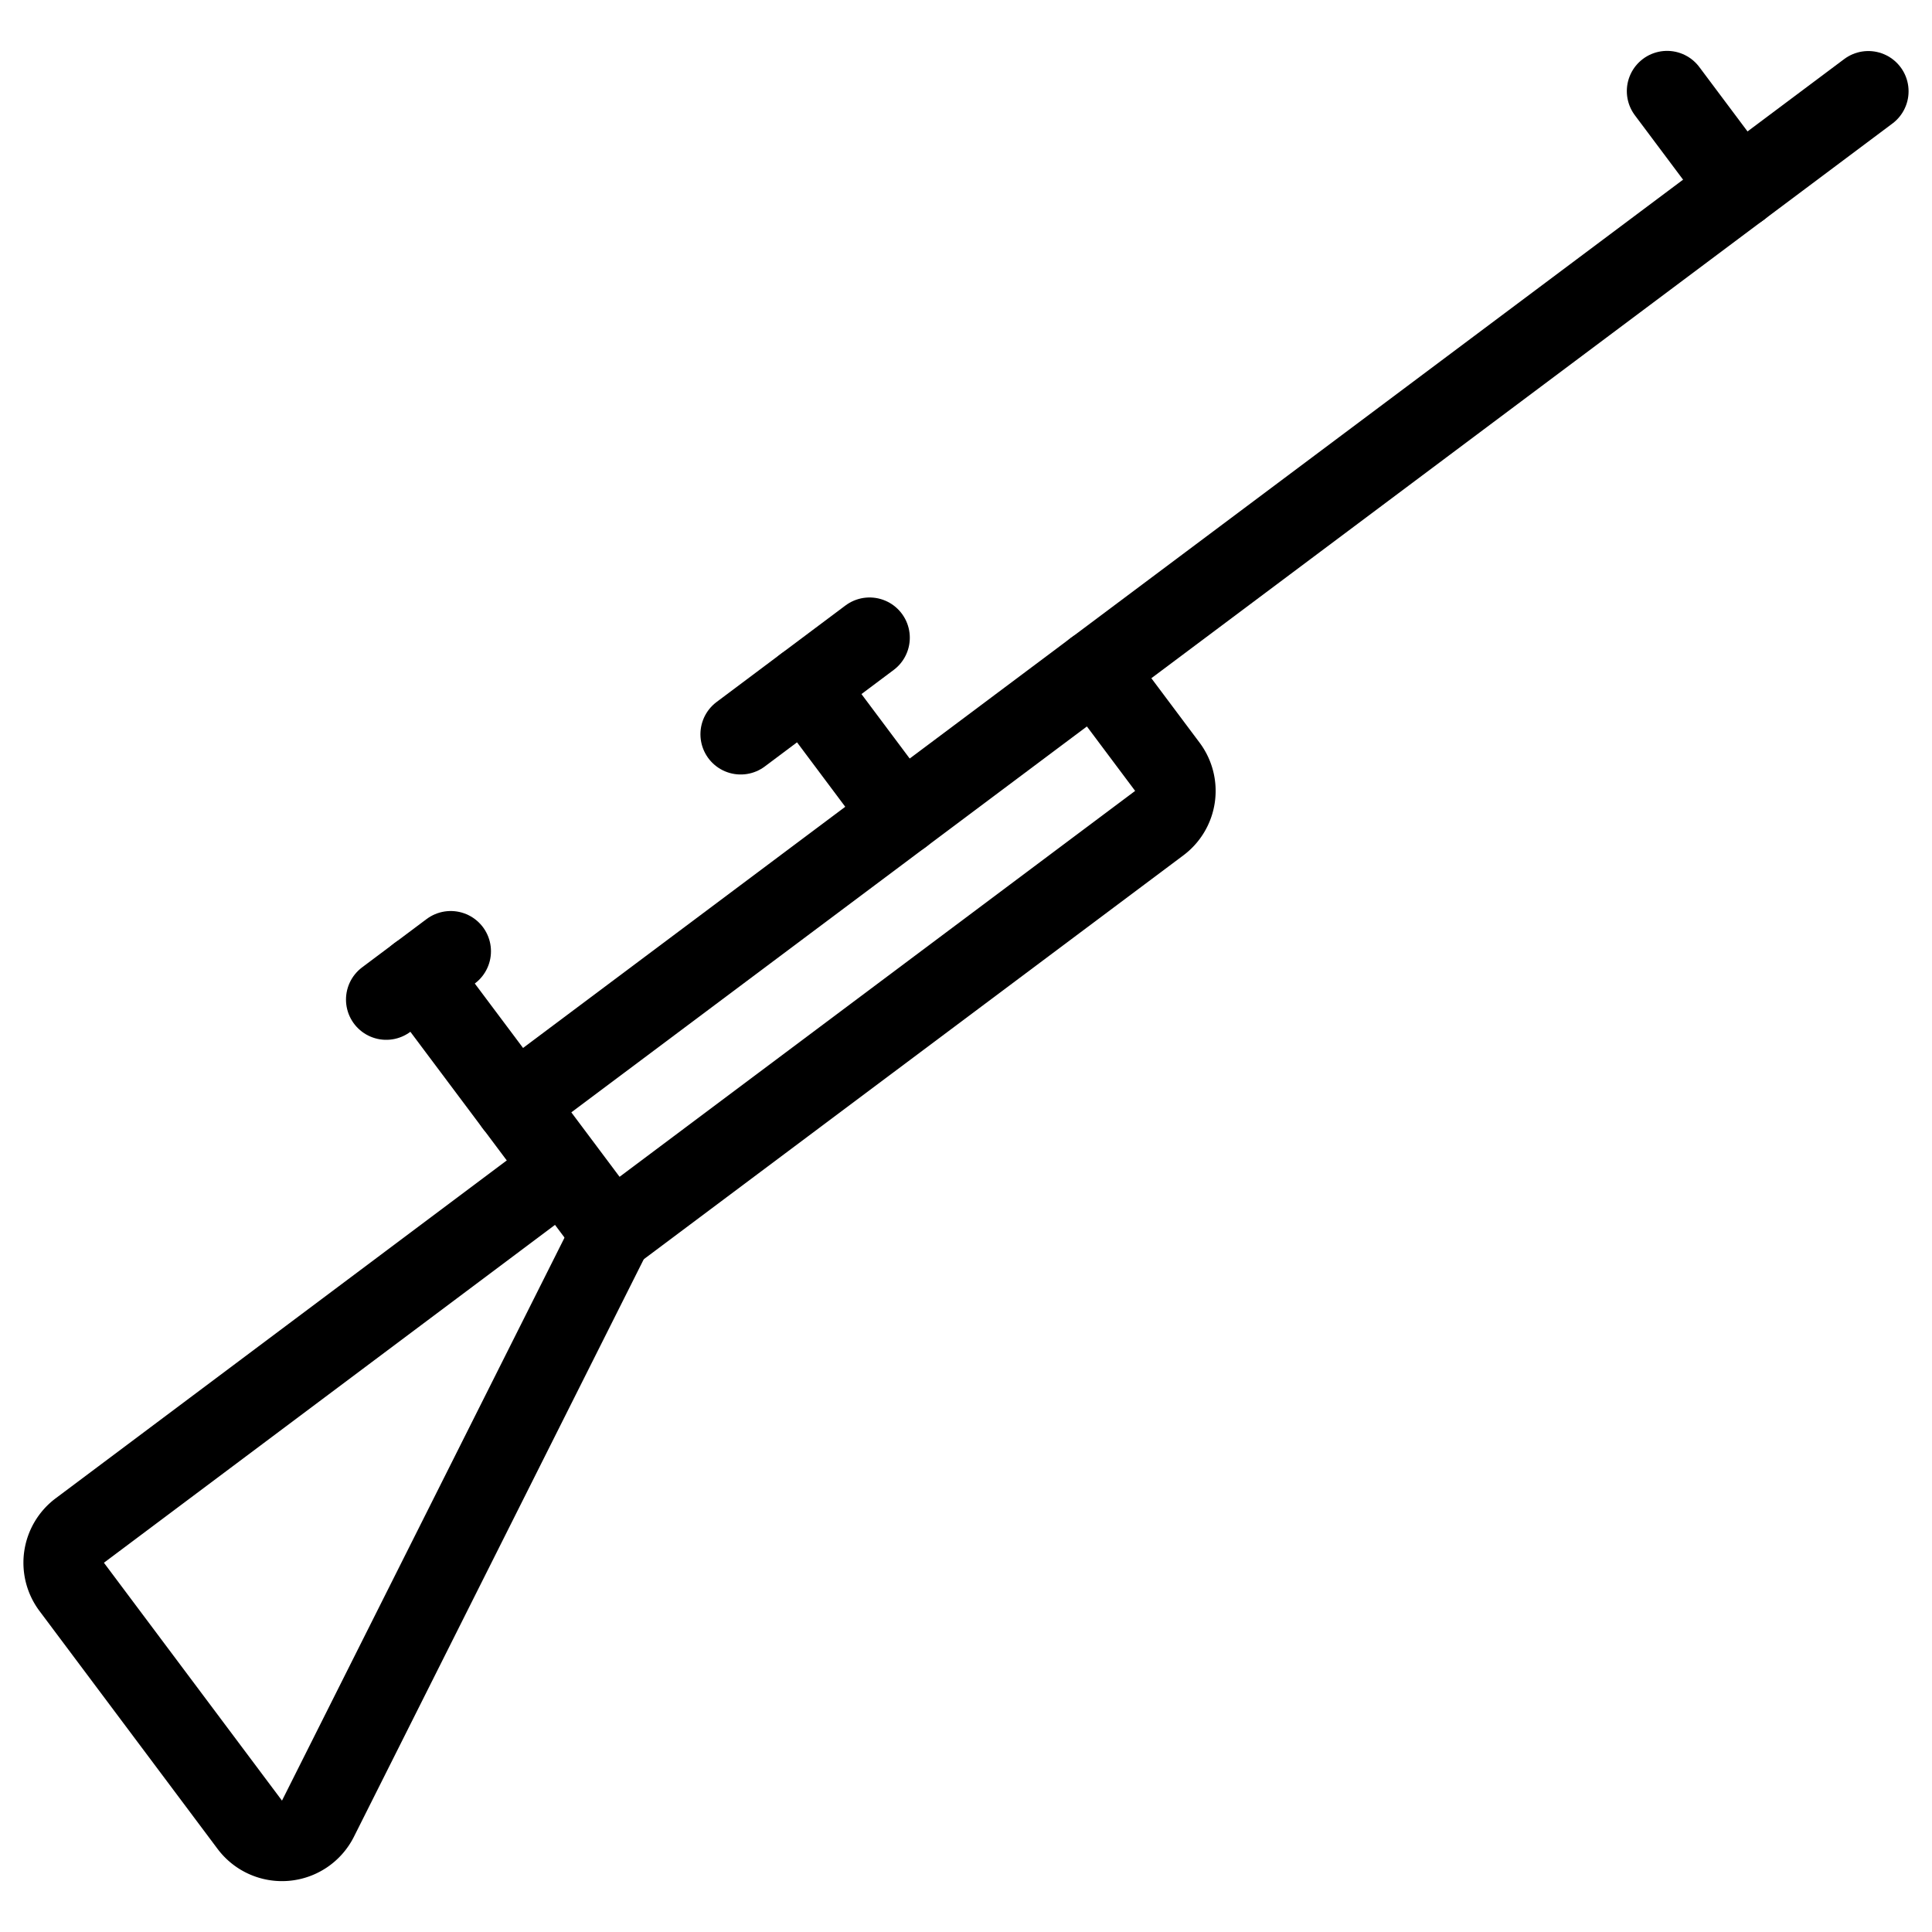
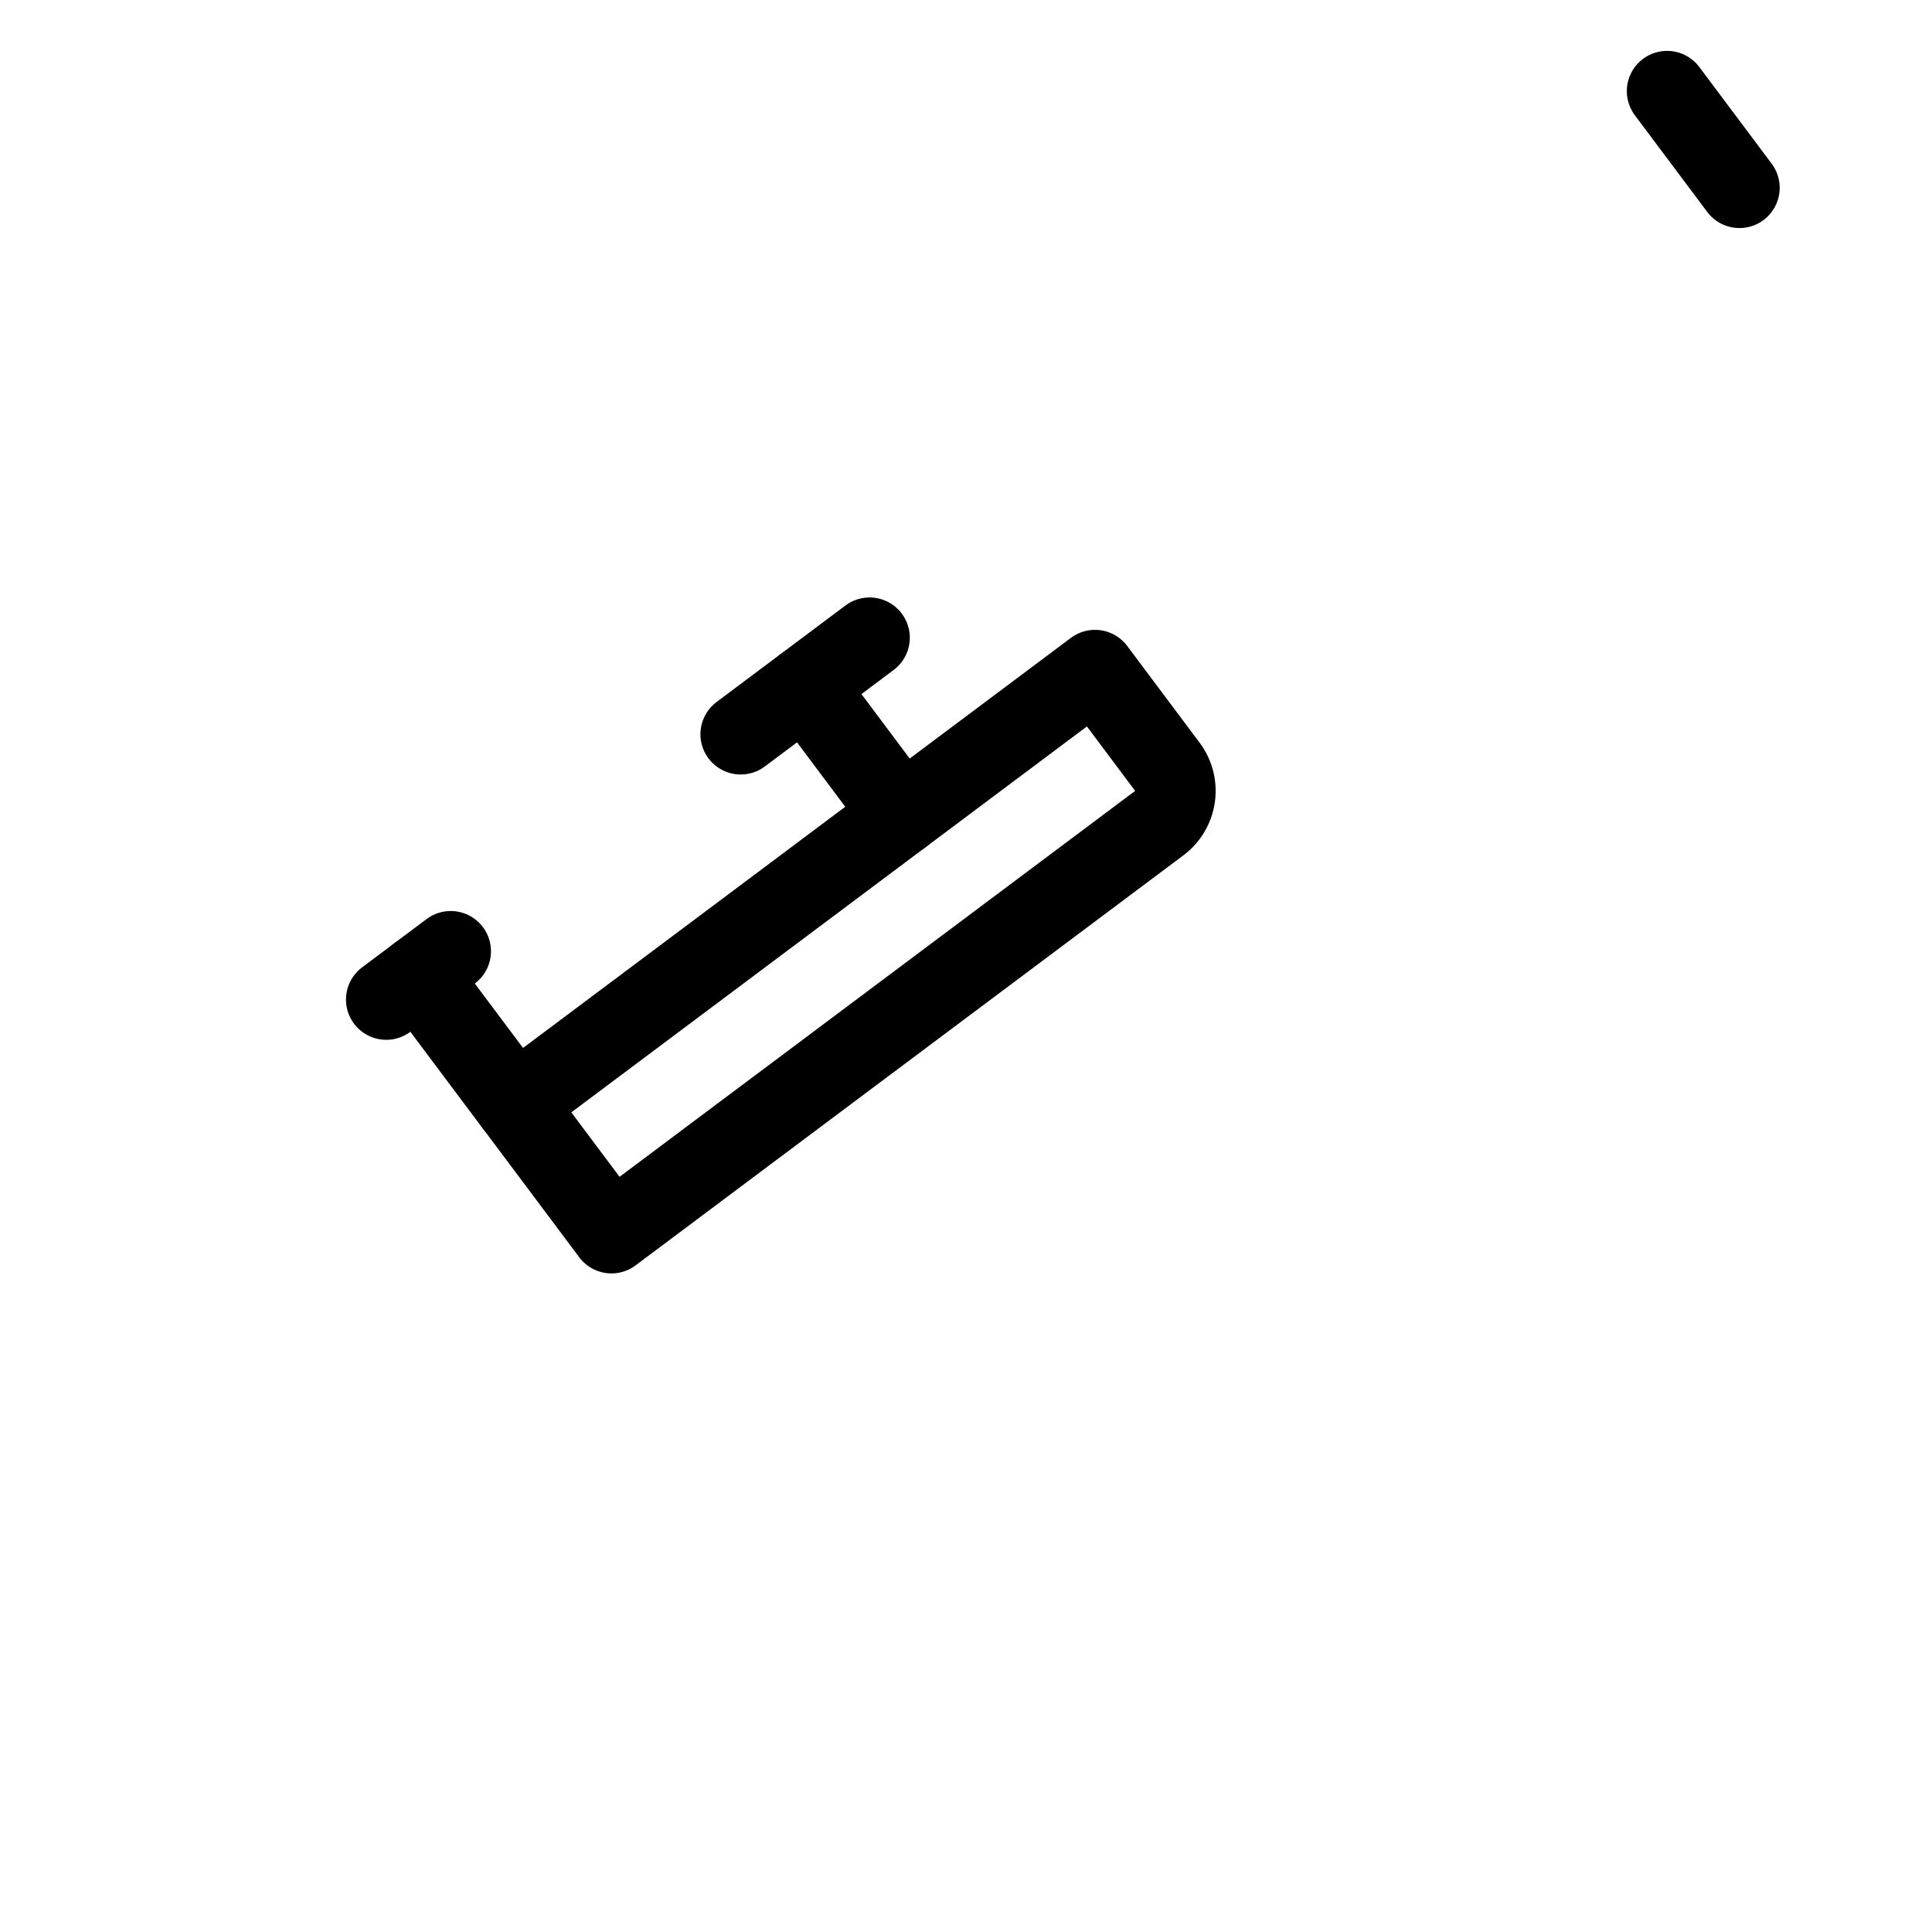
<svg xmlns="http://www.w3.org/2000/svg" id="Light" viewBox="0 0 24 24">
  <g transform="matrix(1,0,0,1,0,0)">
    <defs>
      <style>.cls-1{fill:none;stroke:#000000;stroke-linecap:round;stroke-linejoin:round;}</style>
    </defs>
    <title>shooting-rifle</title>
    <path class="cls-1" d="M6.1,10.822h9a0,0,0,0,1,0,0v1.5a.5.5,0,0,1-.5.5H6.1a0,0,0,0,1,0,0v-2A0,0,0,0,1,6.1,10.822Z" transform="translate(-4.971 8.709) rotate(-36.815)" />
-     <line class="cls-1" x1="13.602" y1="8.325" x2="23.209" y2="1.134" />
    <line class="cls-1" x1="21.608" y1="2.333" x2="20.709" y2="1.132" />
    <line class="cls-1" x1="5.198" y1="12.117" x2="6.397" y2="13.718" />
    <line class="cls-1" x1="10.002" y1="8.522" x2="11.2" y2="10.123" />
    <line class="cls-1" x1="9.201" y1="9.121" x2="10.802" y2="7.922" />
    <line class="cls-1" x1="4.798" y1="12.417" x2="5.599" y2="11.817" />
-     <path class="cls-1" d="M7.6,15.319,3.95,22.592a.5.5,0,0,1-.847.076L.891,19.713a.5.5,0,0,1,.1-.7l6-4.494" />
  </g>
</svg>